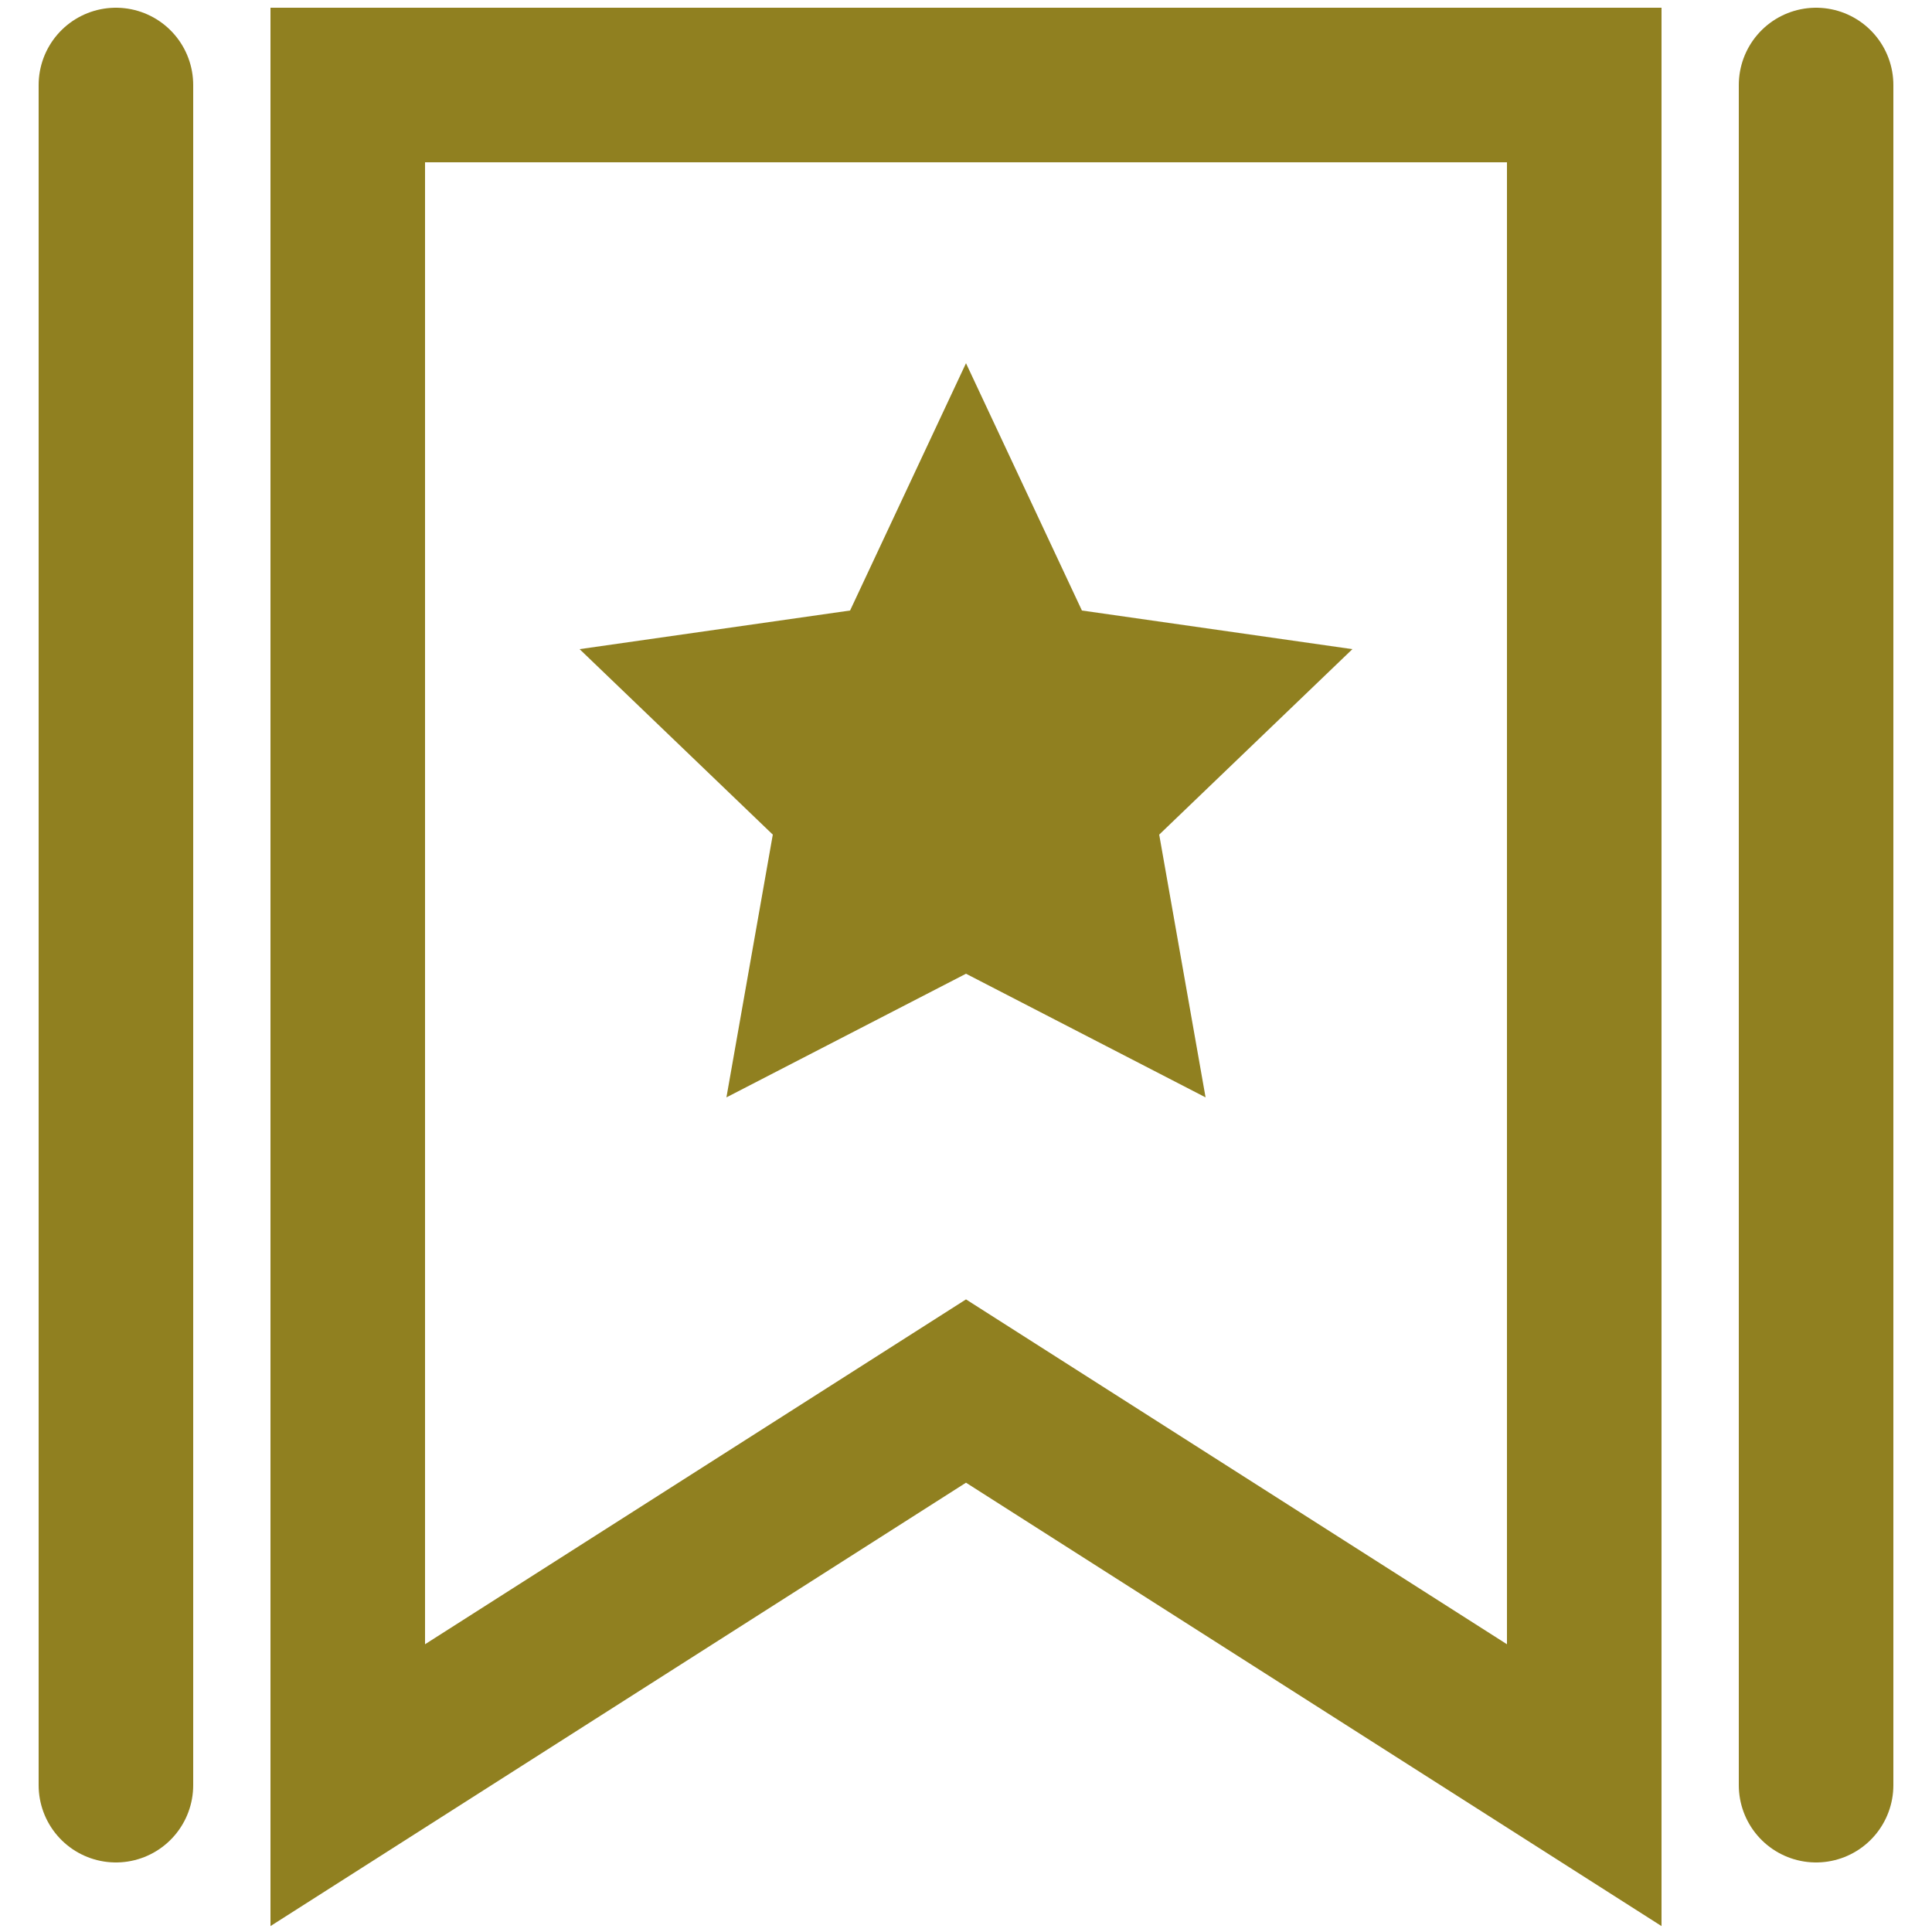
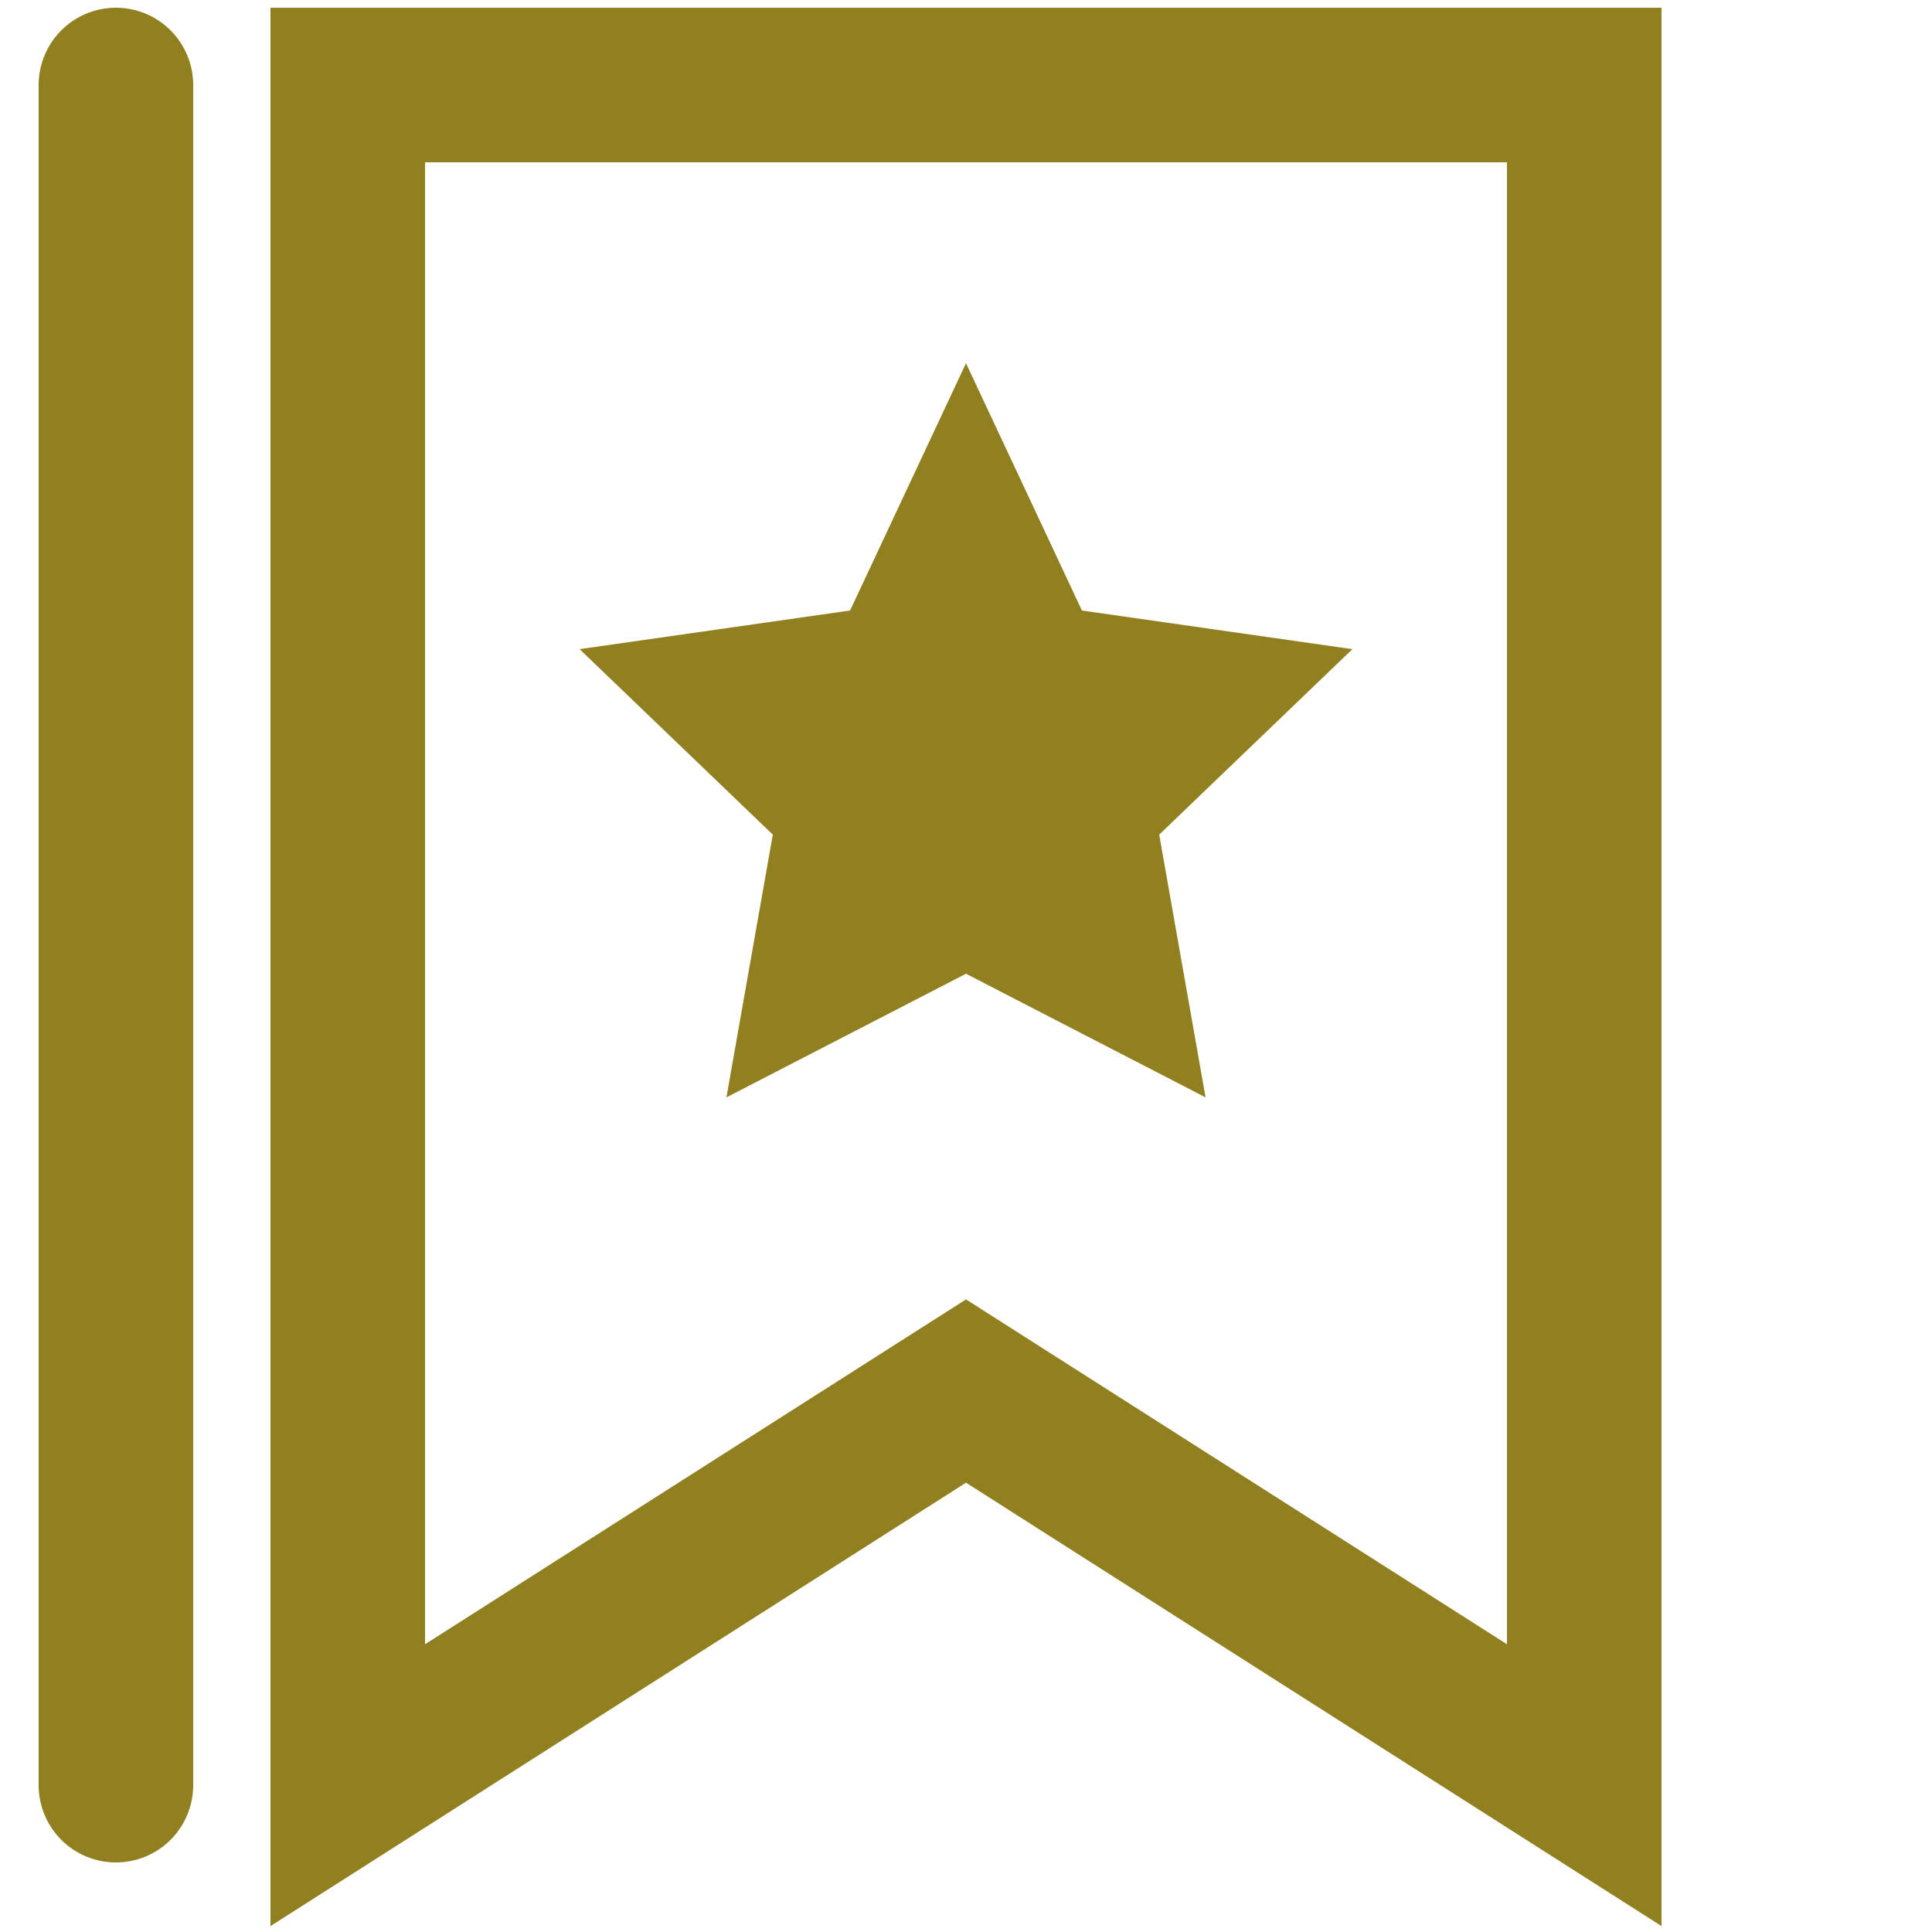
<svg xmlns="http://www.w3.org/2000/svg" version="1.1" id="レイヤー_1" x="0px" y="0px" viewBox="0 0 25 25" style="enable-background:new 0 0 25 25;" xml:space="preserve">
  <style type="text/css">
	.st0{fill:none;stroke:#908020;stroke-width:2;stroke-miterlimit:10;}
	.st1{fill:#908020;}
	.st2{fill:none;stroke:#908020;stroke-width:2;stroke-linecap:round;stroke-linejoin:round;stroke-miterlimit:10;}
</style>
  <g>
    <polygon class="st0" points="4.5,1.1 4.5,23.1 12.5,18 20.5,23.1 20.5,1.1  " />
    <polygon class="st1" points="12.5,12.6 9.4,14.2 10,10.8 7.5,8.4 11,7.9 12.5,4.7 14,7.9 17.5,8.4 15,10.8 15.6,14.2  " />
    <line class="st2" x1="1.5" y1="1.1" x2="1.5" y2="23.1" />
-     <line class="st2" x1="23.5" y1="1.1" x2="23.5" y2="23.1" />
  </g>
</svg>